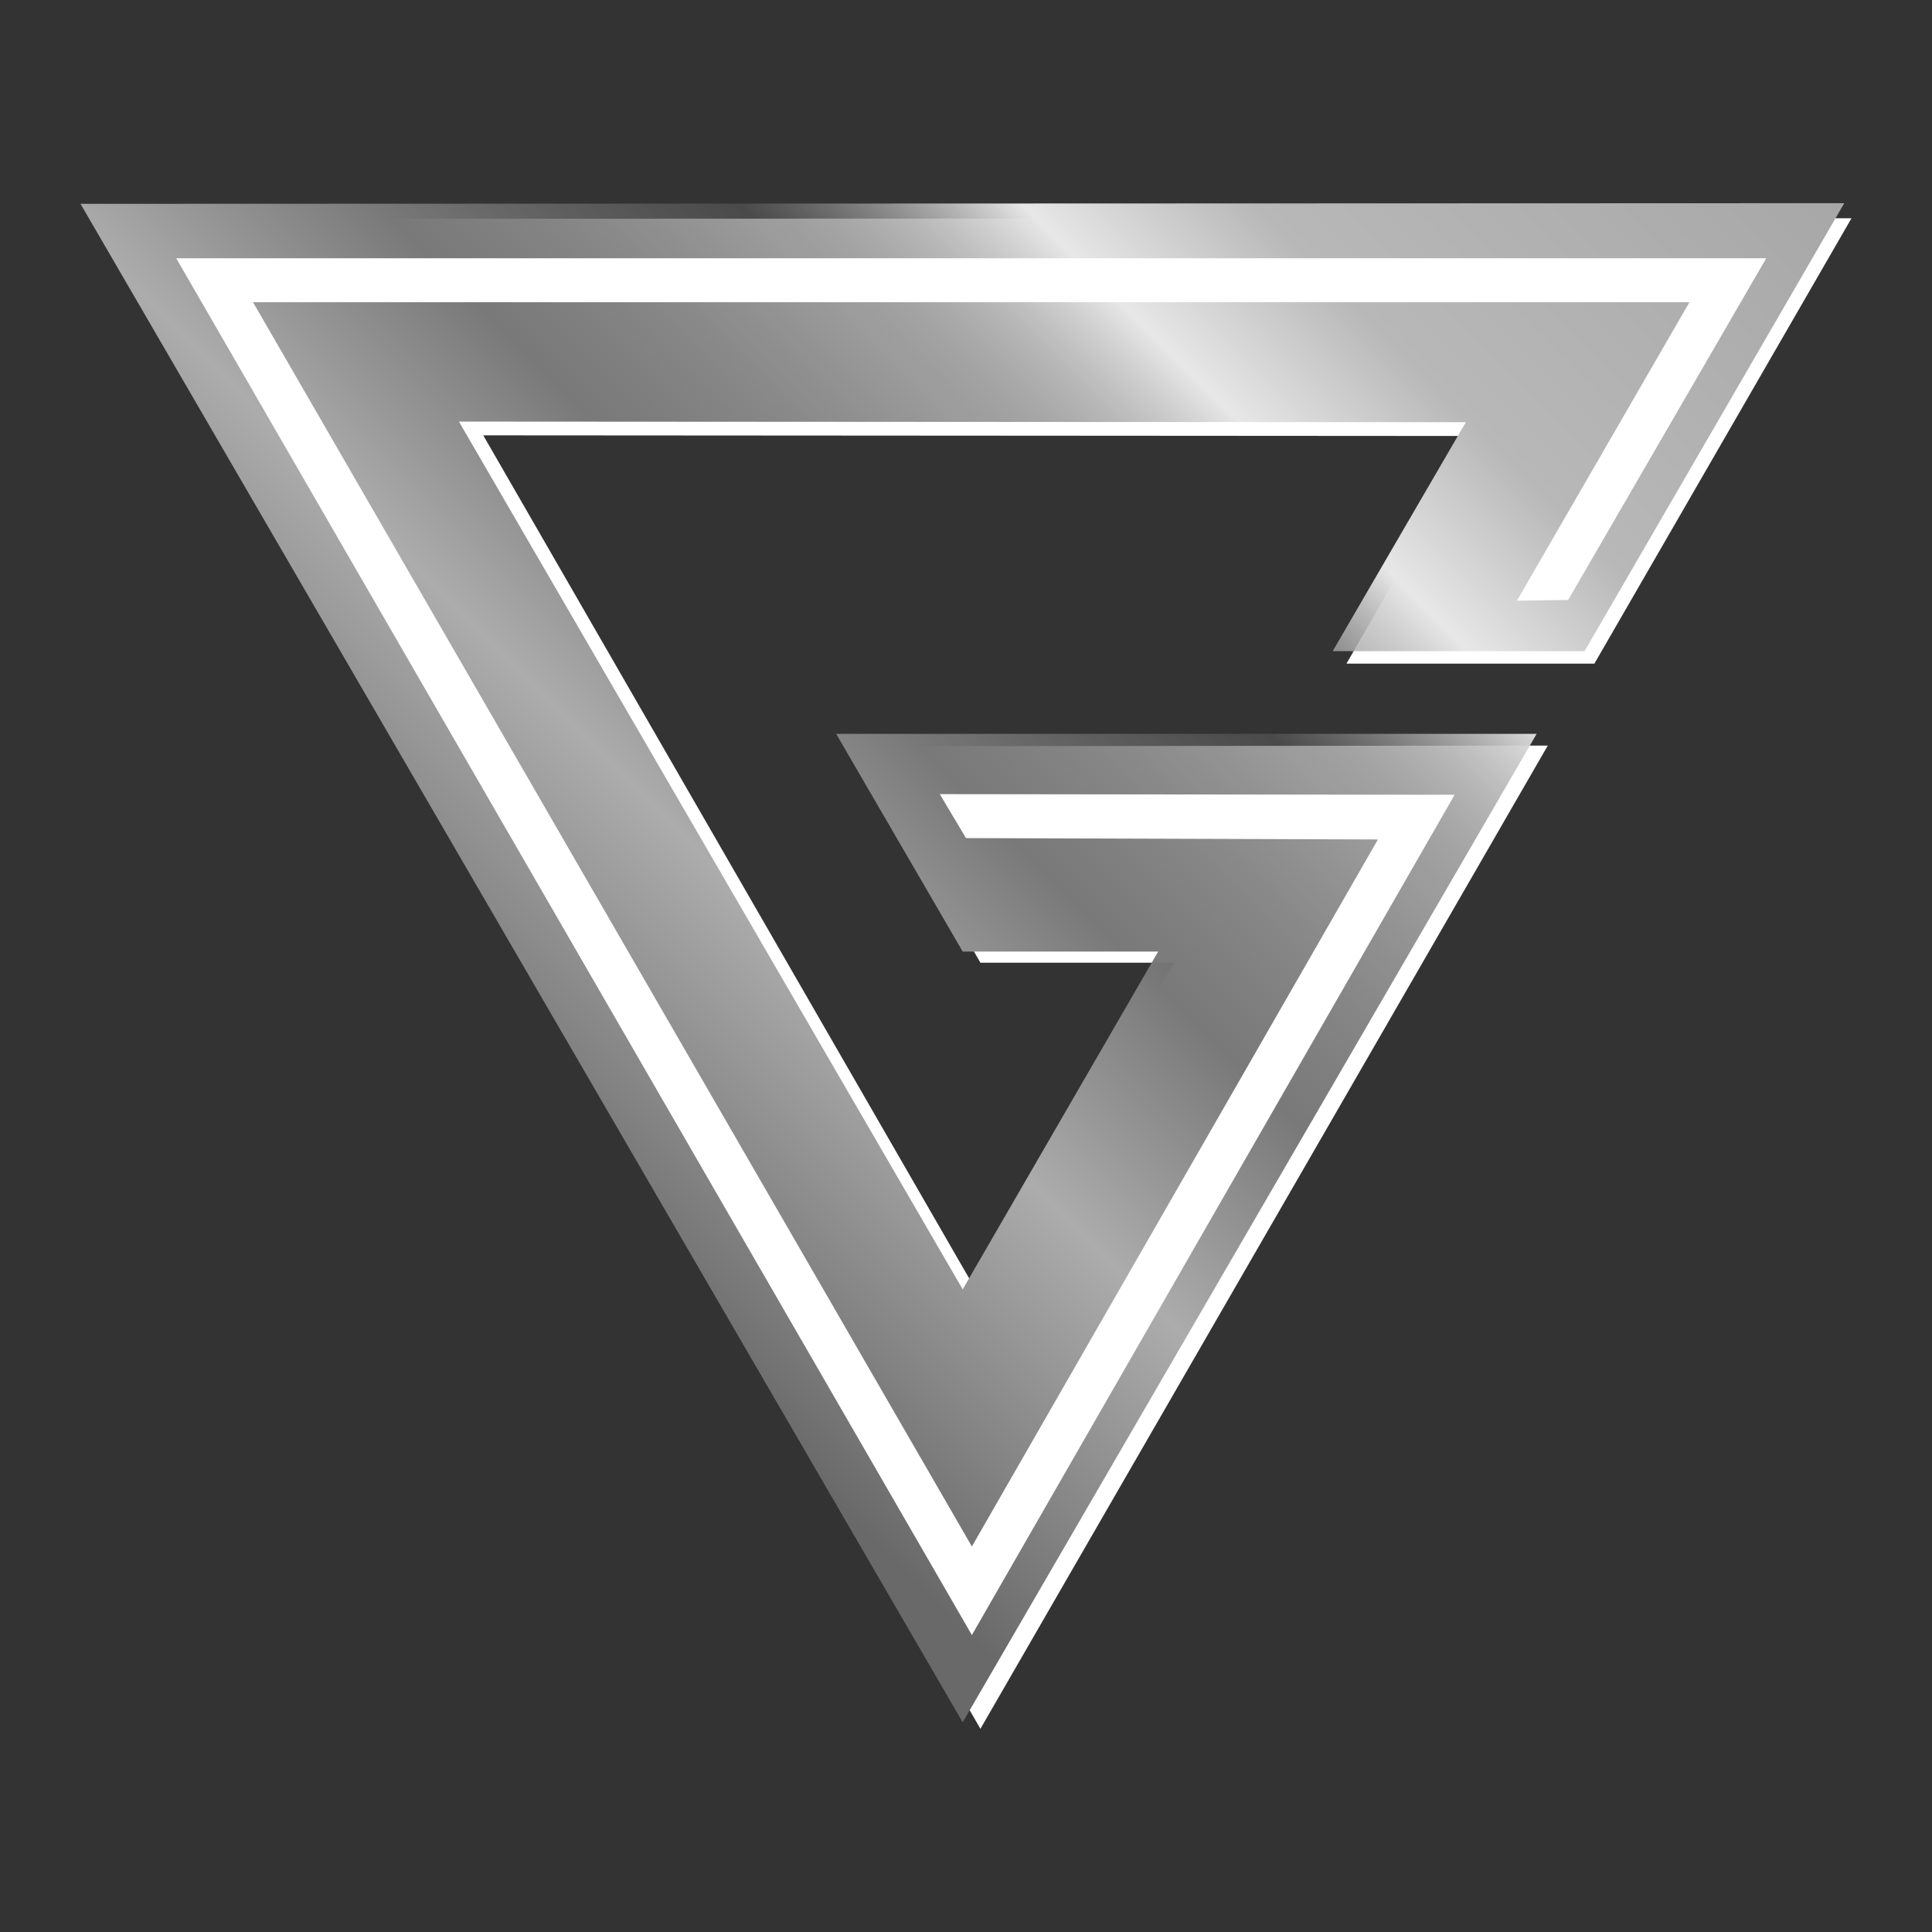
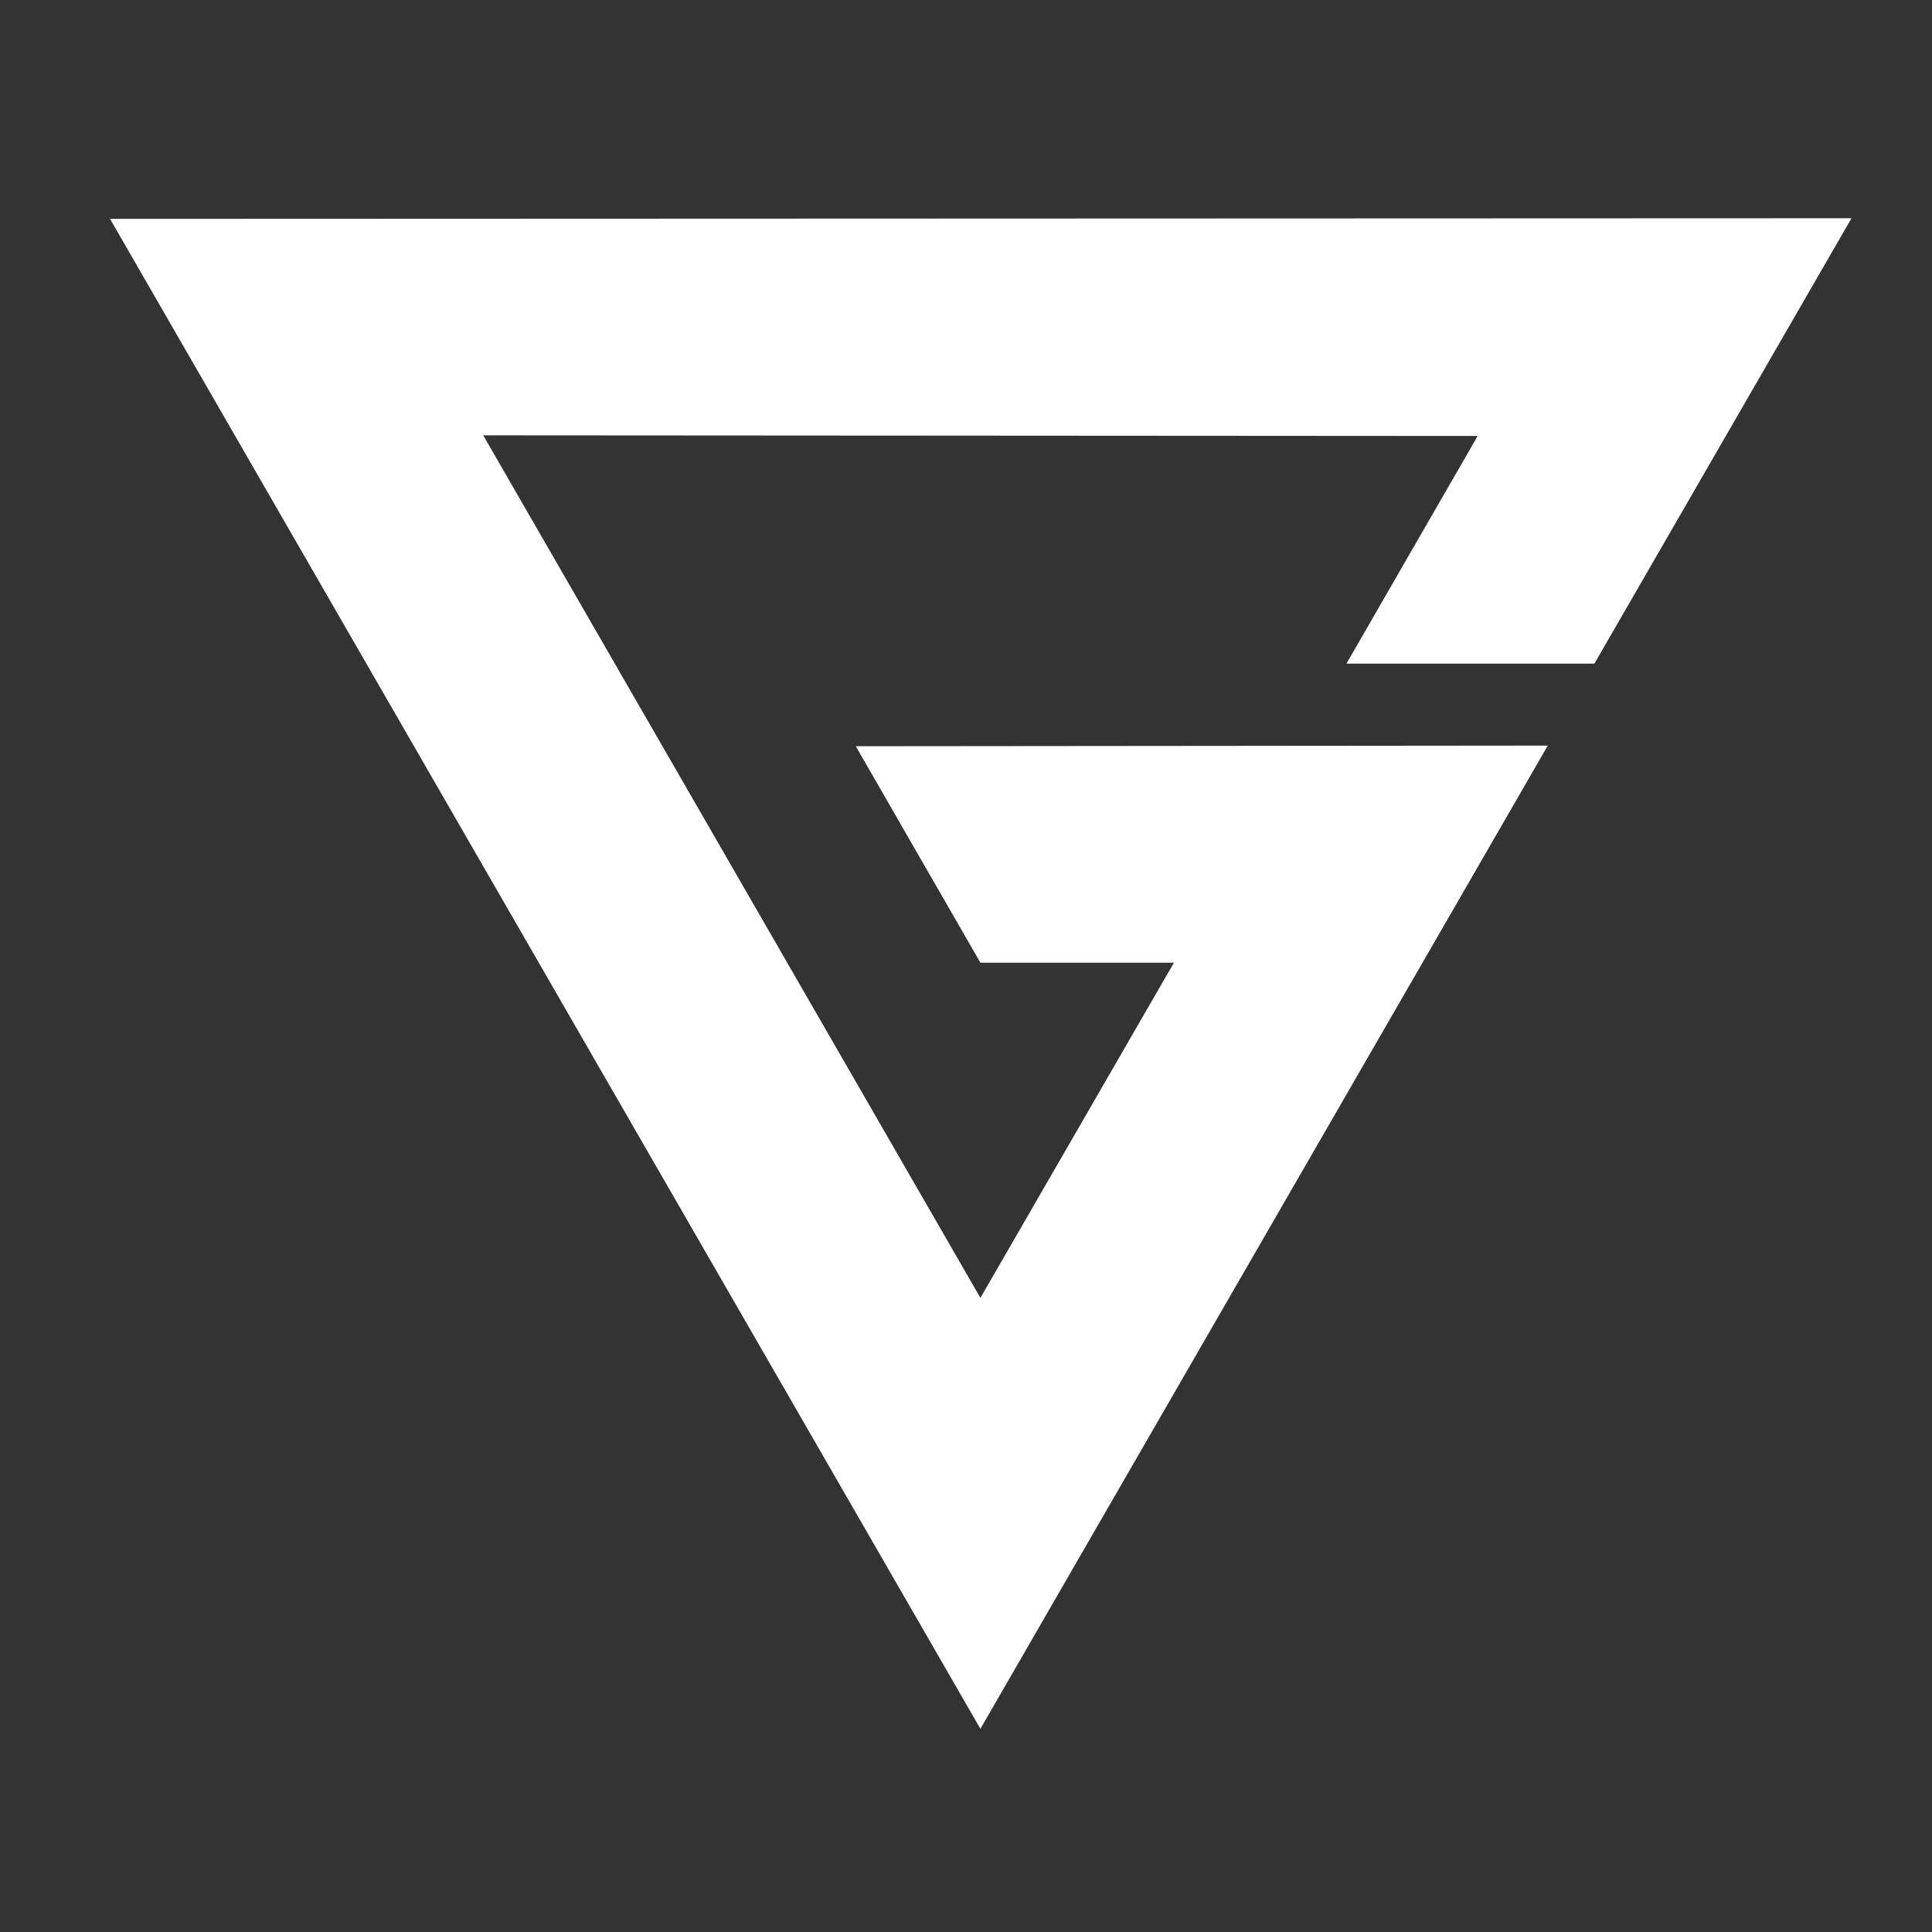
<svg xmlns="http://www.w3.org/2000/svg" width="24" height="24" viewBox="0 0 24 24" fill="none">
  <rect x="0" y="0" width="24" height="24" fill="#333333" stroke="none" />
  <g clip-path="url(#clip0_19_12755)">
    <path d="M19.806 8.244L23 2.711L1.367 2.719L12.179 21.476L19.227 9.262L10.631 9.27L12.179 11.959H14.583L12.179 16.123L6.003 5.408L18.356 5.416L16.726 8.244H19.806Z" fill="white" />
-     <path d="M19.684 8.089L22.91 2.524L1 2.532L11.959 21.395L19.089 9.116H10.387L11.959 11.821H14.387L11.959 16.017L5.701 5.237L18.209 5.245L16.555 8.089H19.684Z" fill="url(#paint0_linear_19_12755)" />
-     <path d="M21.941 3.208L19.48 7.453L18.844 7.462L20.987 3.754H3.143L12.073 19.211L17.117 10.428L12 10.411L11.674 9.865L18.07 9.873L12.073 20.311L2.189 3.208H21.941Z" fill="white" />
  </g>
  <defs>
    <linearGradient id="paint0_linear_19_12755" x1="4.502" y1="13.943" x2="19.417" y2="-0.973" gradientUnits="userSpaceOnUse">
      <stop offset="0.039" stop-color="#696969" />
      <stop offset="0.253" stop-color="#ACACAC" />
      <stop offset="0.388" stop-color="#797979" />
      <stop offset="0.539" stop-color="#595959" stop-opacity="0.6" />
      <stop offset="0.657" stop-color="#E7E7E7" />
      <stop offset="0.753" stop-color="#B8B8B8" />
      <stop offset="1" stop-color="#A7A7A7" />
    </linearGradient>
    <clipPath id="clip0_19_12755">
      <rect width="24" height="24" fill="white" />
    </clipPath>
  </defs>
</svg>